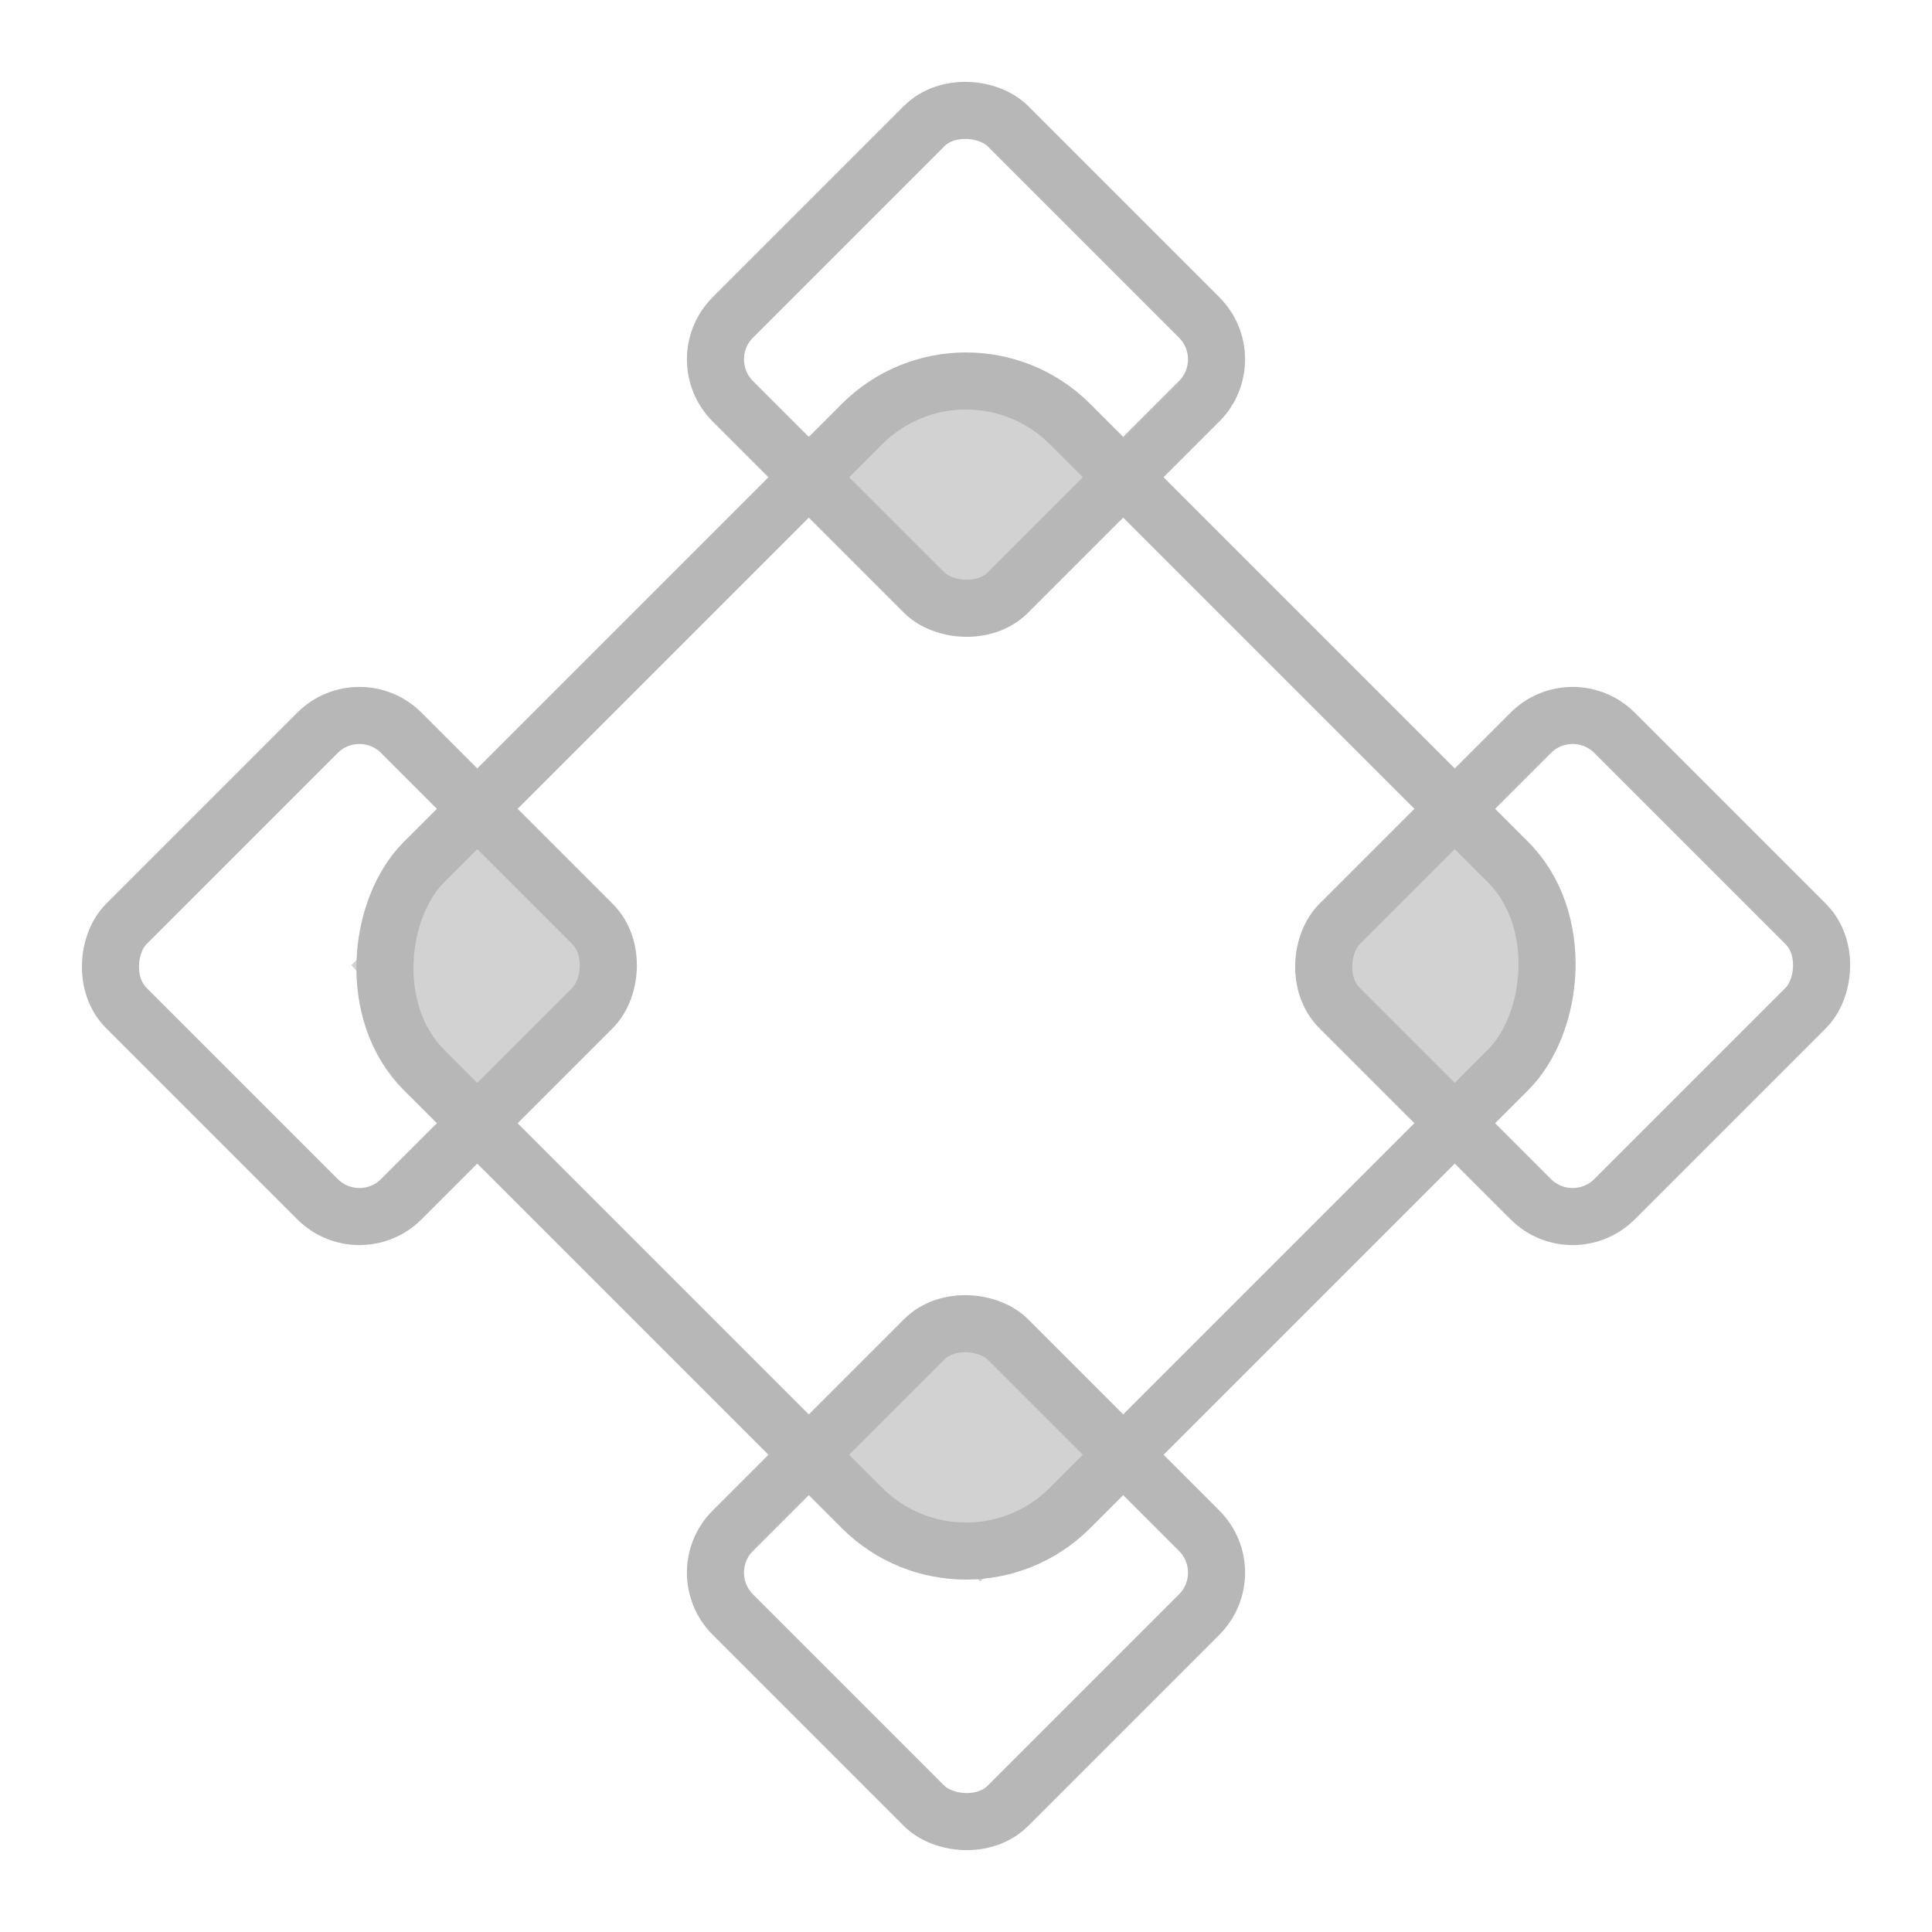
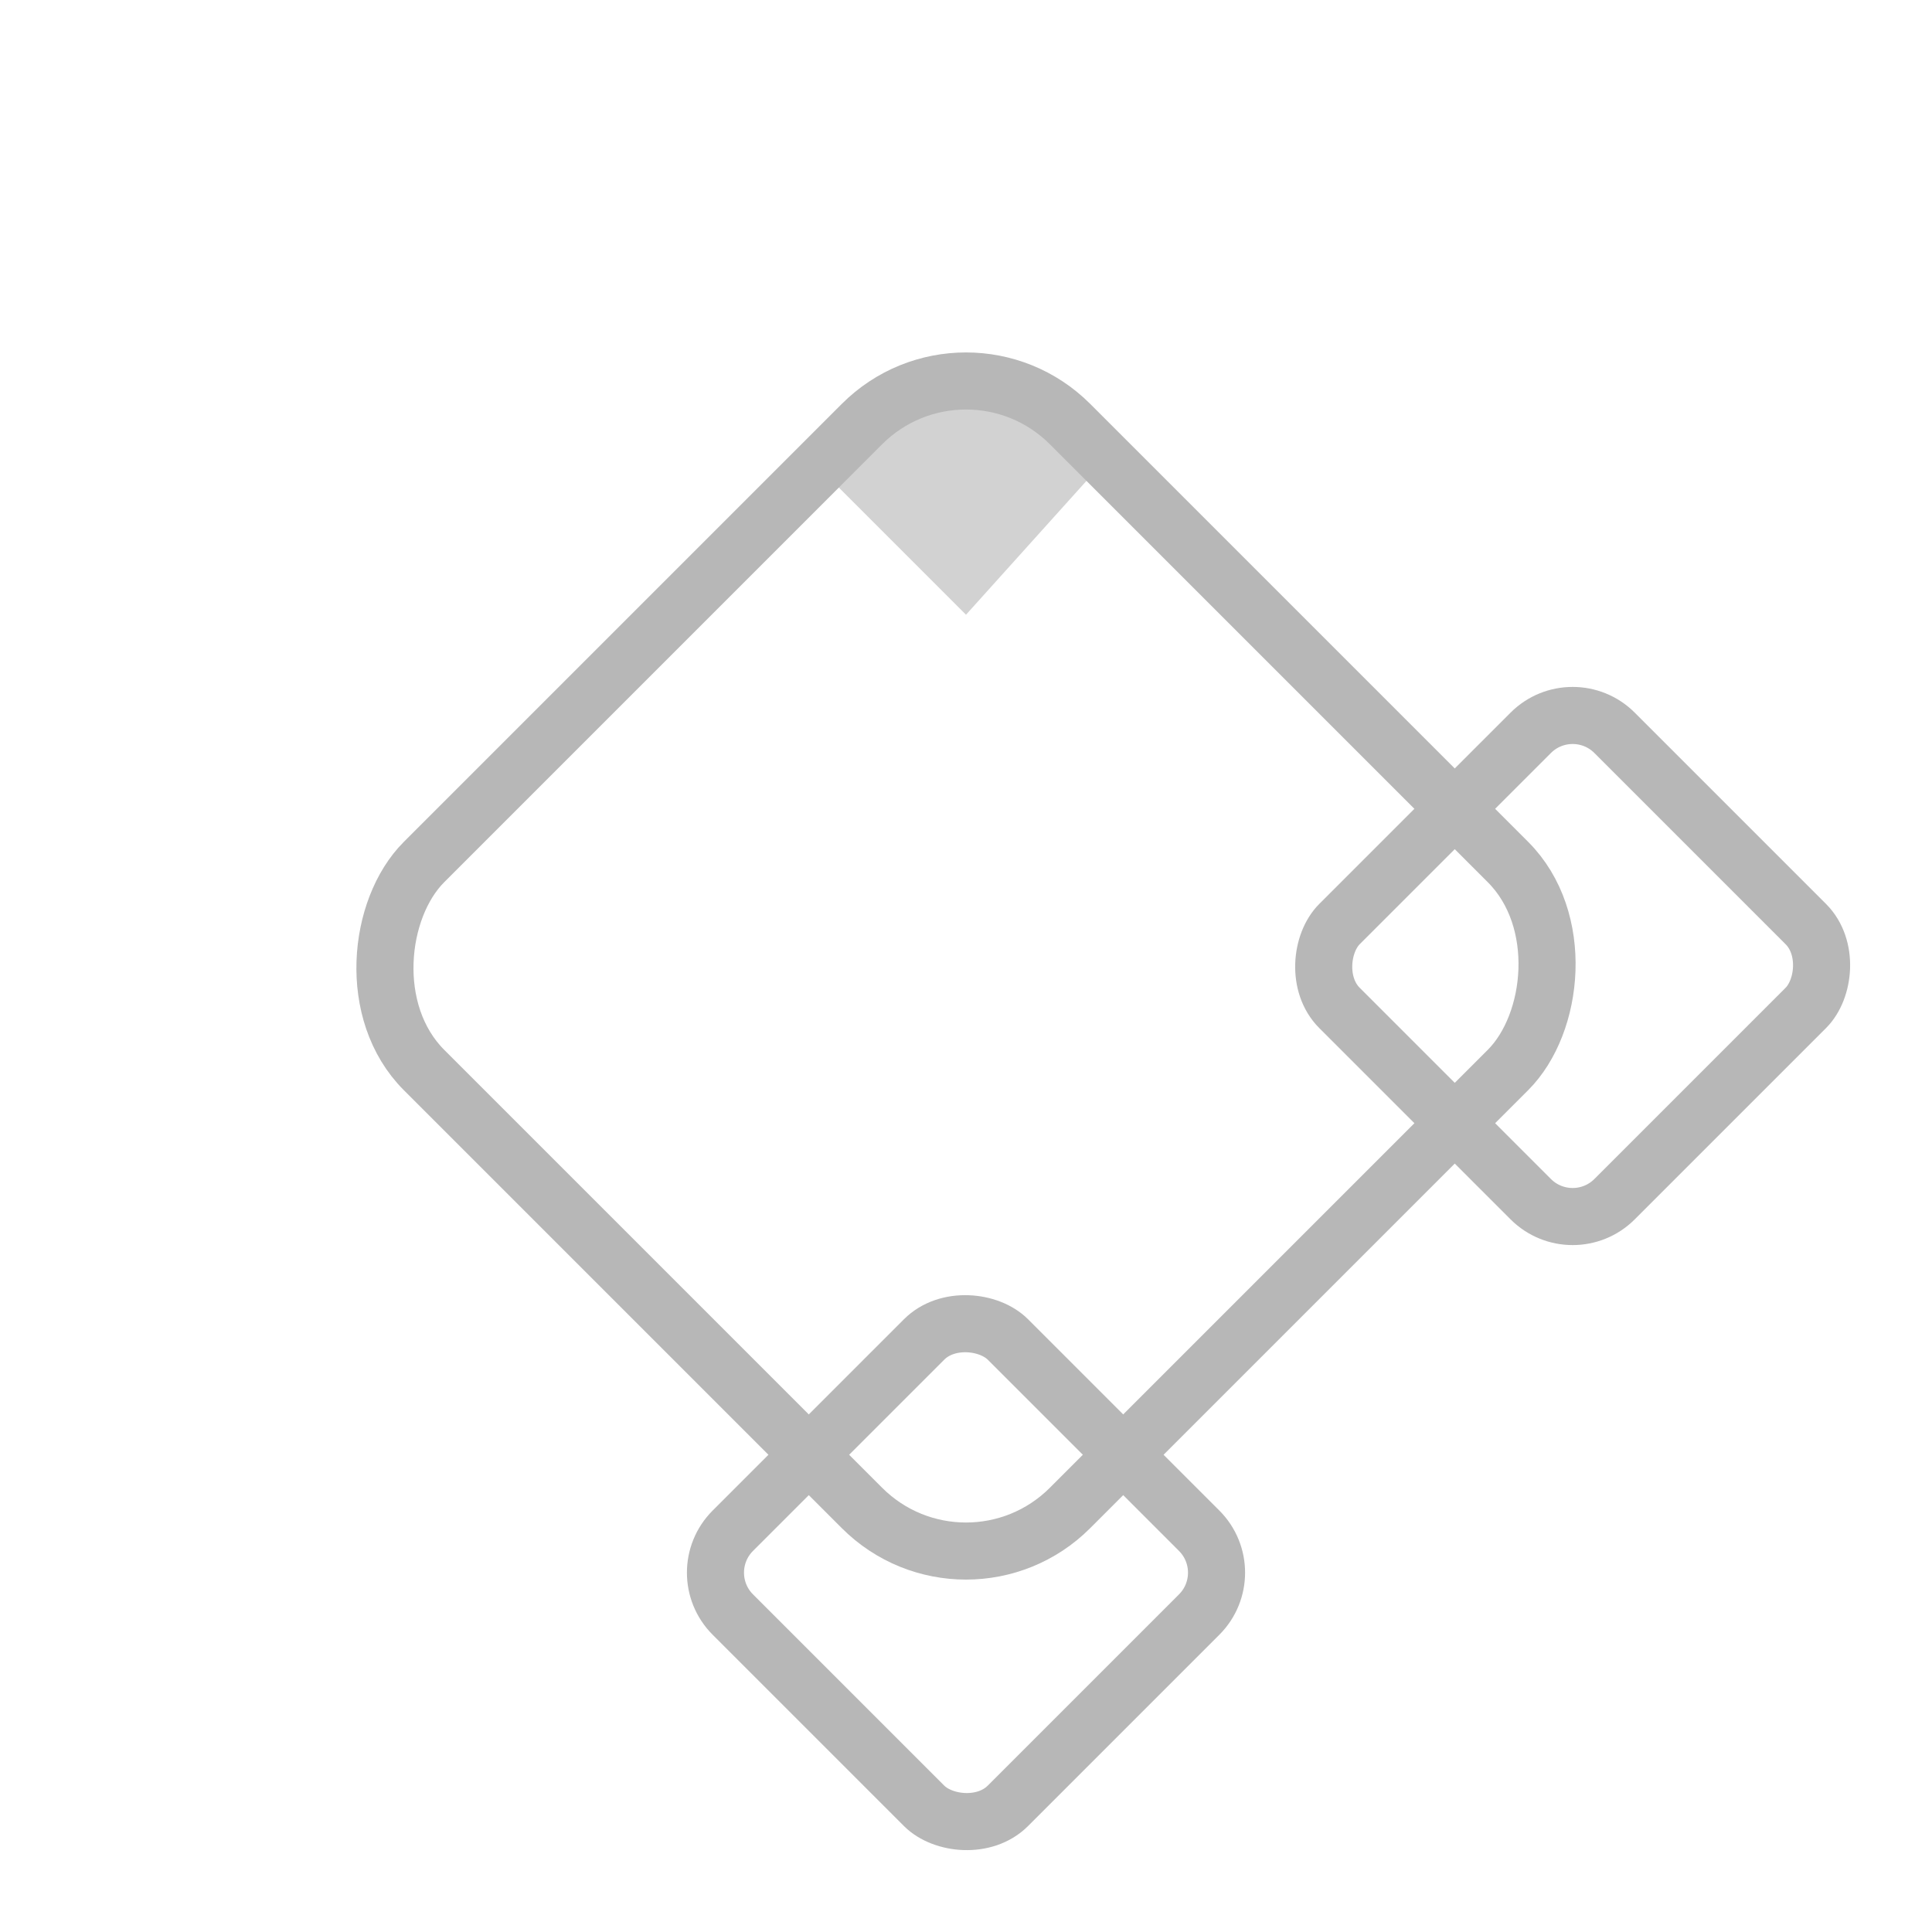
<svg xmlns="http://www.w3.org/2000/svg" width="44" height="44" viewBox="0 0 44 44" fill="none">
  <path d="M22.5 8.5L18.5 10.5L22 14L25 10.667L22.5 8.5Z" fill="#D2D2D2" />
-   <path d="M22.329 36.015L25.036 33.161L21.611 29.958L18.389 32.83L22.329 36.015Z" fill="#D2D2D2" />
-   <path d="M33.052 25.316L35.37 21.998L33.05 18.795L29.829 21.667L33.052 25.316Z" fill="#D2D2D2" />
-   <path d="M11.074 19L8 21.981L10.8 25L14 22L11.074 19Z" fill="#D2D2D2" />
  <rect x="22" y="7.289" width="20.805" height="20.805" rx="3.35" transform="rotate(45 22 7.289)" stroke="#B7B7B7" stroke-width="1.3" />
-   <rect x="8.185" y="15.735" width="8.86" height="8.86" rx="1.35" transform="rotate(45 8.185 15.735)" stroke="#B7B7B7" stroke-width="1.3" />
-   <rect x="28.265" y="8.184" width="8.86" height="8.86" rx="1.35" transform="rotate(135 28.265 8.184)" stroke="#B7B7B7" stroke-width="1.3" />
  <rect x="35.816" y="15.735" width="8.86" height="8.86" rx="1.35" transform="rotate(45 35.816 15.735)" stroke="#B7B7B7" stroke-width="1.3" />
  <rect x="28.265" y="35.816" width="8.86" height="8.86" rx="1.35" transform="rotate(135 28.265 35.816)" stroke="#B7B7B7" stroke-width="1.3" />
</svg>